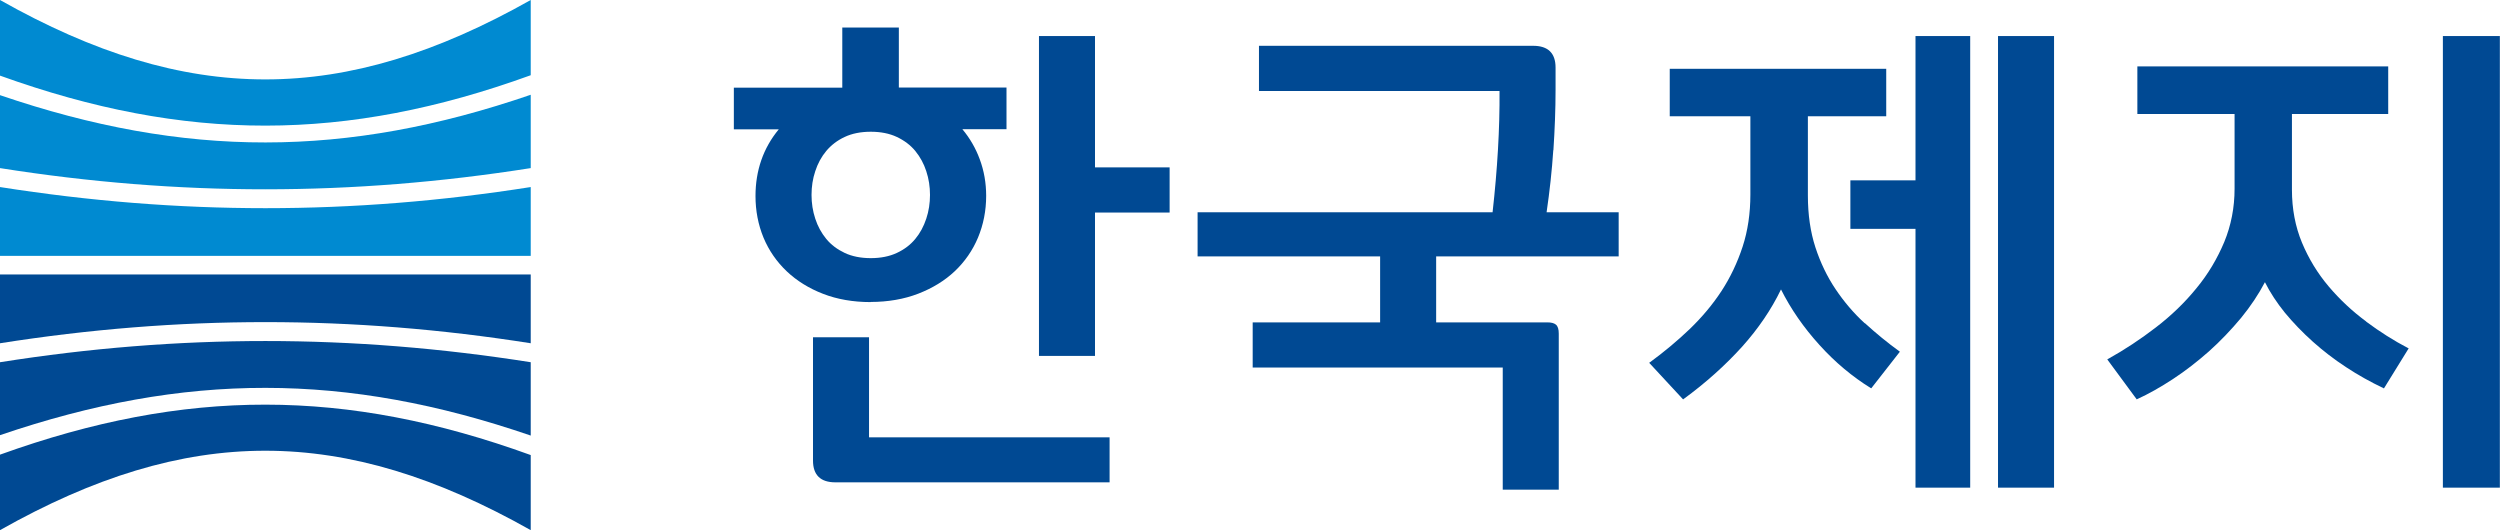
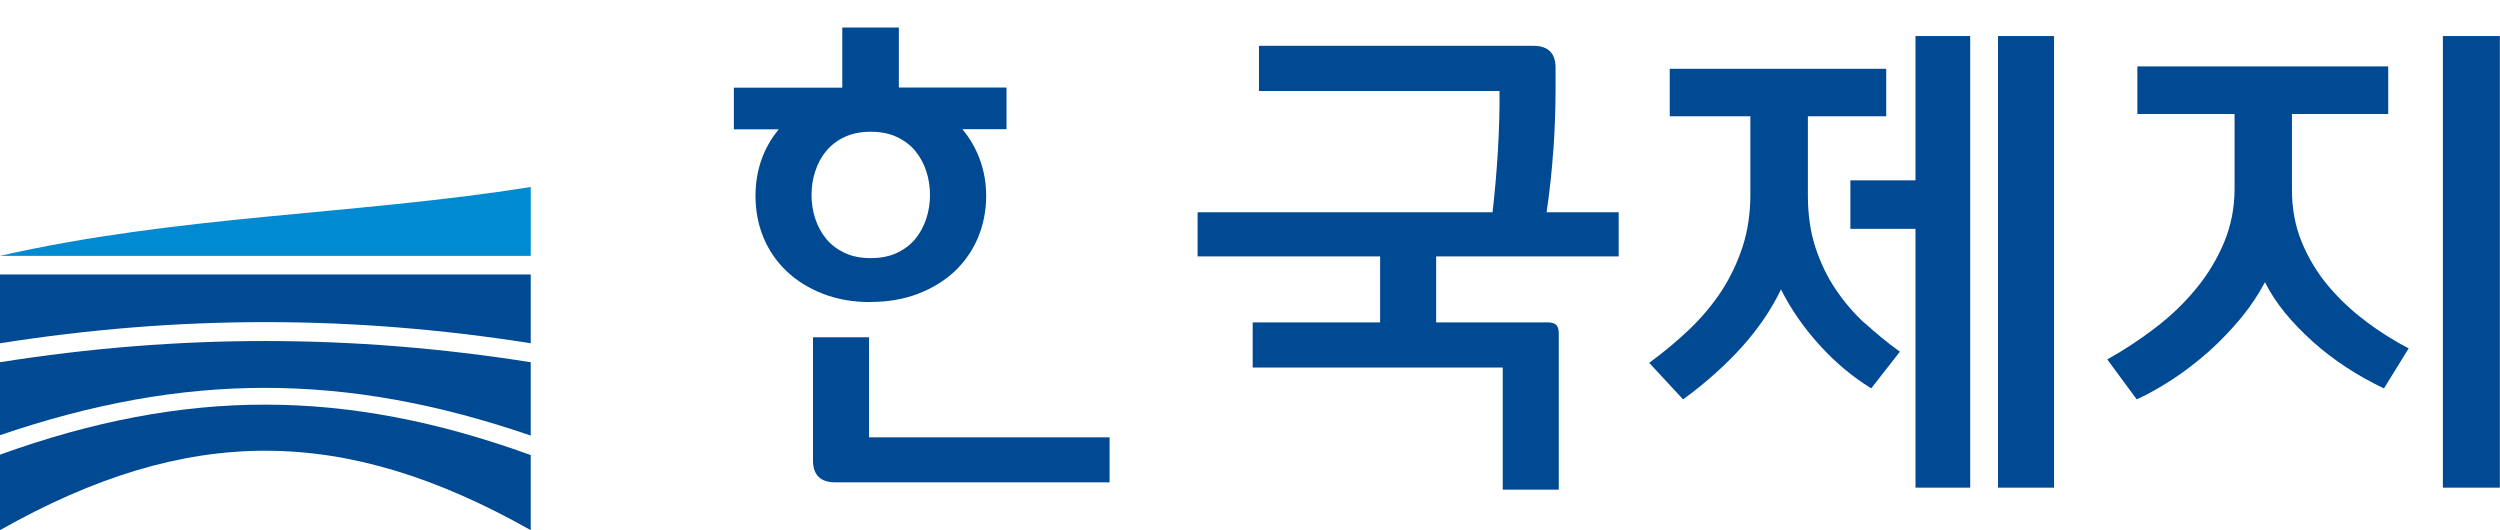
<svg xmlns="http://www.w3.org/2000/svg" width="165" height="35" viewBox="0 0 165 35" fill="none">
  <path d="M35.028 22.663V18.113H0V22.655C11.808 20.794 23.229 20.794 35.028 22.655V22.663Z" fill="#004993" />
  <path d="M35.028 28.748V23.907C23.229 22.046 11.817 22.037 0 23.907V28.721C12.223 24.55 22.831 24.559 35.028 28.748Z" fill="#004993" />
  <path d="M35.028 30.034C22.814 25.607 12.25 25.598 0 30.007V34.99C12.382 27.997 22.646 28.006 35.028 34.99V30.025V30.034Z" fill="#004993" />
-   <path d="M35.028 12.336V16.886H0V12.345C11.808 14.205 23.229 14.205 35.028 12.345V12.336Z" fill="#008AD1" />
-   <path d="M35.028 6.254V11.095C23.229 12.956 11.817 12.965 0 11.095V6.28C12.223 10.451 22.831 10.443 35.028 6.254Z" fill="#008AD1" />
-   <path d="M35.028 4.965C22.814 9.392 12.25 9.4 0 4.991V0C12.382 6.993 22.646 6.984 35.028 0V4.965Z" fill="#008AD1" />
+   <path d="M35.028 12.336V16.886H0C11.808 14.205 23.229 14.205 35.028 12.345V12.336Z" fill="#008AD1" />
  <path d="M57.356 22.258H53.658V30.397C53.658 31.349 54.152 31.834 55.132 31.834H73.233V28.863H57.356V22.258Z" fill="#004993" />
  <path d="M57.471 19.929C58.609 19.929 59.668 19.744 60.604 19.383C61.539 19.021 62.351 18.527 63.013 17.901C63.675 17.275 64.196 16.525 64.549 15.679C64.902 14.832 65.087 13.906 65.087 12.928C65.087 12.081 64.946 11.27 64.663 10.511C64.399 9.788 64.01 9.118 63.516 8.527H66.429V5.776H59.324V1.816H55.591V5.785H48.434V8.536H51.399C50.375 9.771 49.863 11.252 49.863 12.936C49.863 13.906 50.04 14.832 50.393 15.688C50.746 16.534 51.267 17.284 51.928 17.91C52.59 18.536 53.402 19.039 54.32 19.391C55.247 19.753 56.306 19.938 57.462 19.938L57.471 19.929ZM53.561 12.866C53.561 12.319 53.641 11.79 53.808 11.296C53.967 10.802 54.214 10.344 54.532 9.965C54.85 9.585 55.256 9.268 55.75 9.039C56.235 8.809 56.818 8.695 57.471 8.695C58.124 8.695 58.706 8.809 59.192 9.039C59.677 9.268 60.092 9.577 60.41 9.965C60.727 10.353 60.974 10.802 61.133 11.296C61.301 11.799 61.38 12.328 61.38 12.866C61.38 13.404 61.301 13.933 61.133 14.435C60.966 14.938 60.727 15.388 60.41 15.767C60.092 16.155 59.686 16.464 59.192 16.693C58.706 16.922 58.124 17.037 57.471 17.037C56.818 17.037 56.235 16.922 55.75 16.693C55.264 16.464 54.85 16.155 54.532 15.767C54.214 15.379 53.967 14.929 53.808 14.435C53.641 13.933 53.561 13.404 53.561 12.866Z" fill="#004993" />
-   <path d="M72.27 2.379H68.572V23.49H72.27V14.028H77.195V11.047H72.27V2.379Z" fill="#004993" />
  <path d="M102.525 9.911C102.614 8.561 102.667 7.212 102.667 5.925V4.461C102.667 3.508 102.172 3.023 101.193 3.023H83.092V6.004H98.969C98.987 8.491 98.828 11.18 98.51 14.011H79.041V16.921H91.088V21.277H82.677V24.258H99.181V32.318H102.878V22.018C102.878 21.727 102.817 21.533 102.693 21.427C102.57 21.322 102.375 21.277 102.119 21.277H94.786V16.921H106.832V14.011H102.075C102.278 12.627 102.428 11.251 102.517 9.911H102.525Z" fill="#004993" />
  <path d="M123.07 21.333C122.347 20.672 121.702 19.913 121.146 19.084C120.59 18.256 120.14 17.321 119.814 16.316C119.487 15.31 119.32 14.164 119.32 12.903V7.673H124.491V4.543H110.203V7.673H115.525V12.832C115.525 14.067 115.357 15.231 115.013 16.28C114.669 17.33 114.201 18.317 113.618 19.208C113.036 20.099 112.33 20.936 111.527 21.712C110.724 22.48 109.841 23.22 108.888 23.917L108.844 23.943L111.059 26.333L111.085 26.36L111.121 26.333C112.595 25.257 113.883 24.093 114.977 22.885C116.045 21.695 116.91 20.425 117.546 19.102C118.199 20.407 119.055 21.633 120.079 22.762C121.12 23.917 122.267 24.869 123.467 25.61L123.503 25.628L125.365 23.247L125.391 23.211L125.356 23.185C124.562 22.612 123.803 21.986 123.088 21.333H123.07Z" fill="#004993" />
  <path d="M135.567 2.379H131.869V32.185H135.567V2.379Z" fill="#004993" />
  <path d="M126.423 11.903H122.125V15.104H126.423V32.185H130.033V2.379H126.423V11.903Z" fill="#004993" />
  <path d="M164.99 2.379H161.23V32.185H164.99V2.379Z" fill="#004993" />
  <path d="M156.166 21.217C155.257 20.547 154.427 19.771 153.695 18.907C152.962 18.042 152.371 17.072 151.93 16.014C151.489 14.956 151.268 13.783 151.268 12.522V7.522H157.622V4.383H141.066V7.522H147.482V12.46C147.482 13.695 147.252 14.877 146.802 15.97C146.343 17.064 145.734 18.095 144.967 19.021C144.208 19.956 143.307 20.829 142.293 21.605C141.286 22.381 140.219 23.087 139.124 23.695L139.08 23.721L141.004 26.332L141.022 26.358L141.057 26.34C141.798 26.005 142.593 25.556 143.413 25.018C144.234 24.48 145.028 23.863 145.787 23.192C146.538 22.522 147.252 21.773 147.914 20.979C148.541 20.212 149.07 19.418 149.485 18.624C149.829 19.312 150.28 19.991 150.8 20.635C151.347 21.296 151.965 21.94 152.645 22.549C153.315 23.148 154.057 23.721 154.842 24.233C155.628 24.753 156.457 25.212 157.305 25.617L157.34 25.635L158.946 23.034L158.973 22.989L158.928 22.972C158.002 22.487 157.075 21.905 156.166 21.226V21.217Z" fill="#004993" />
</svg>